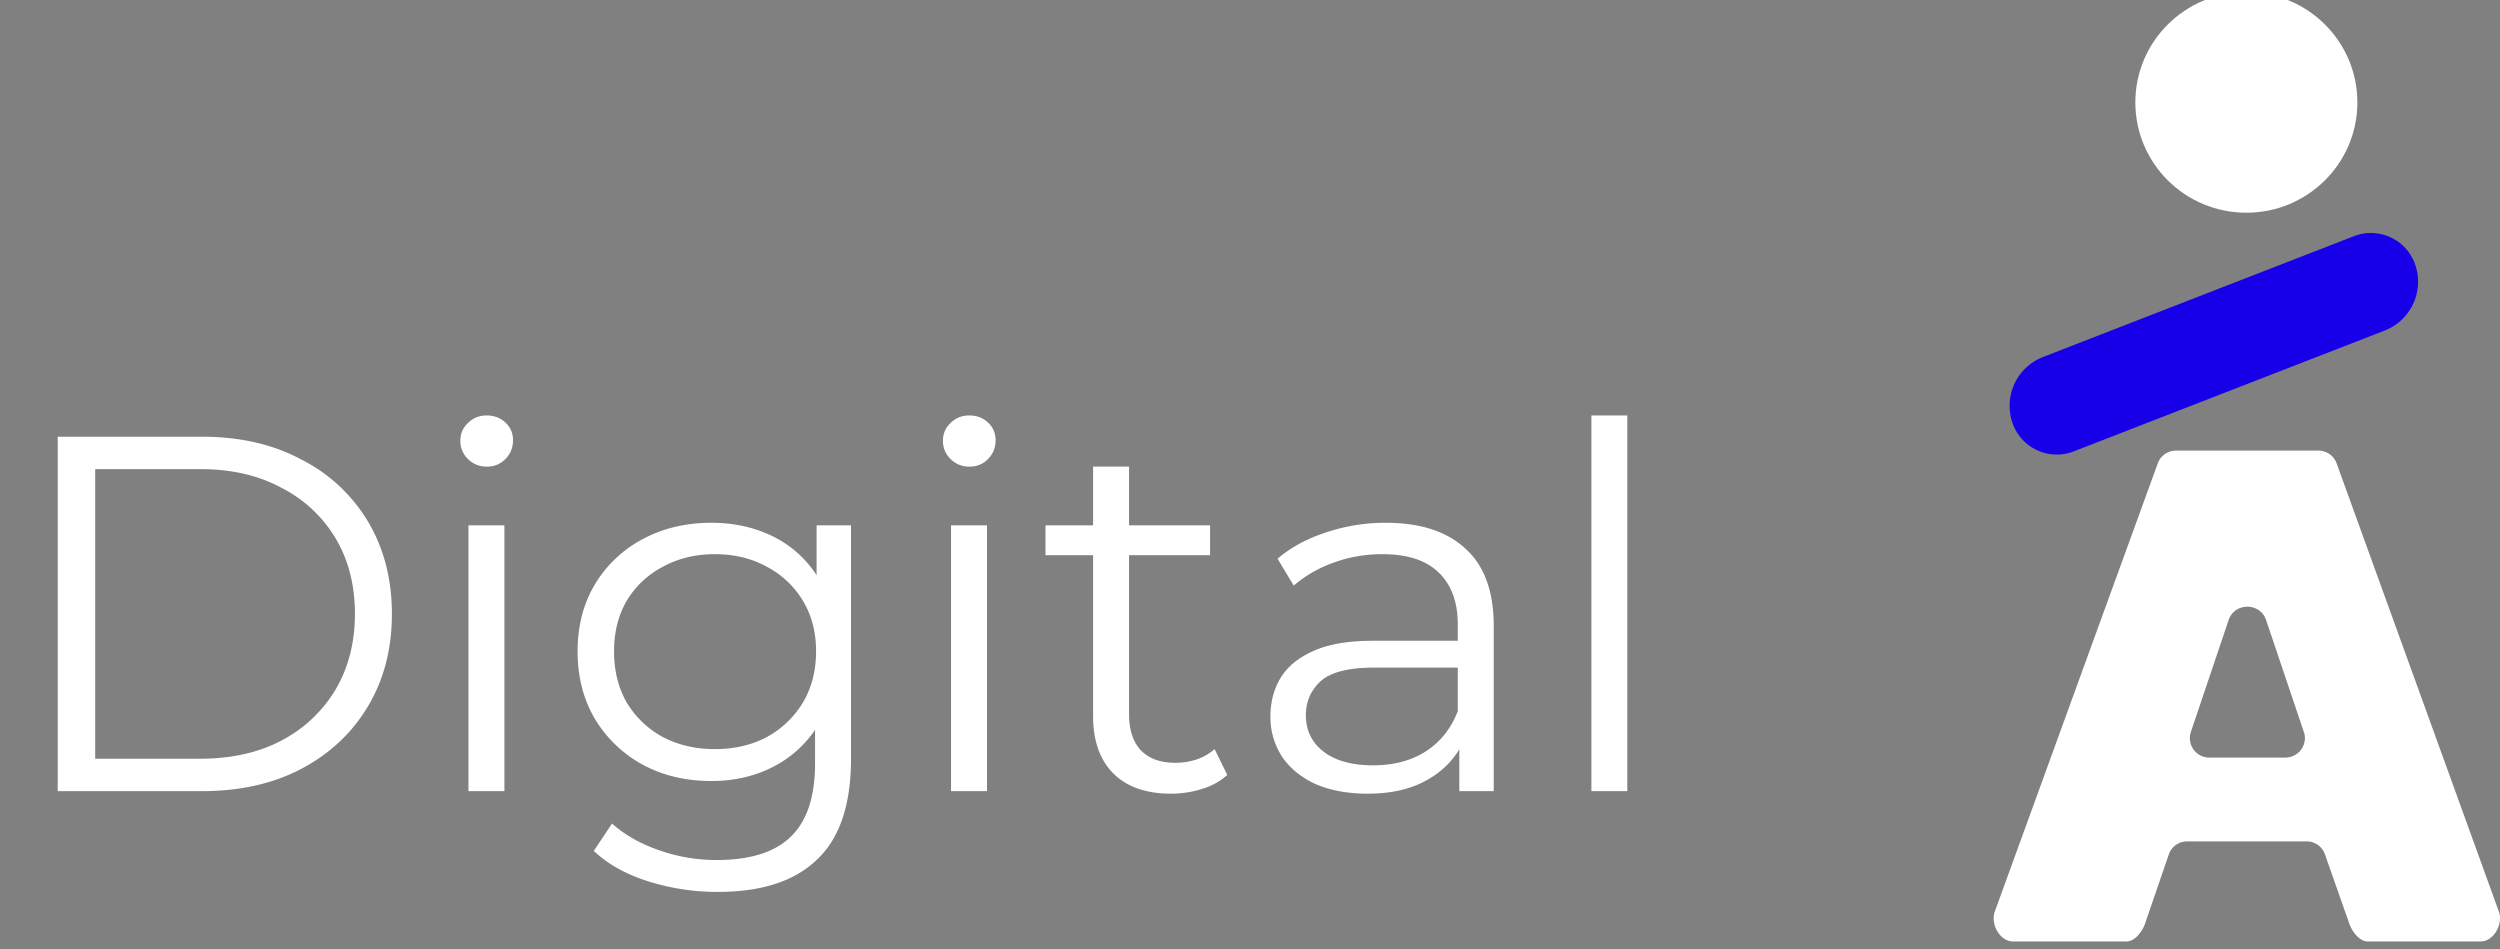
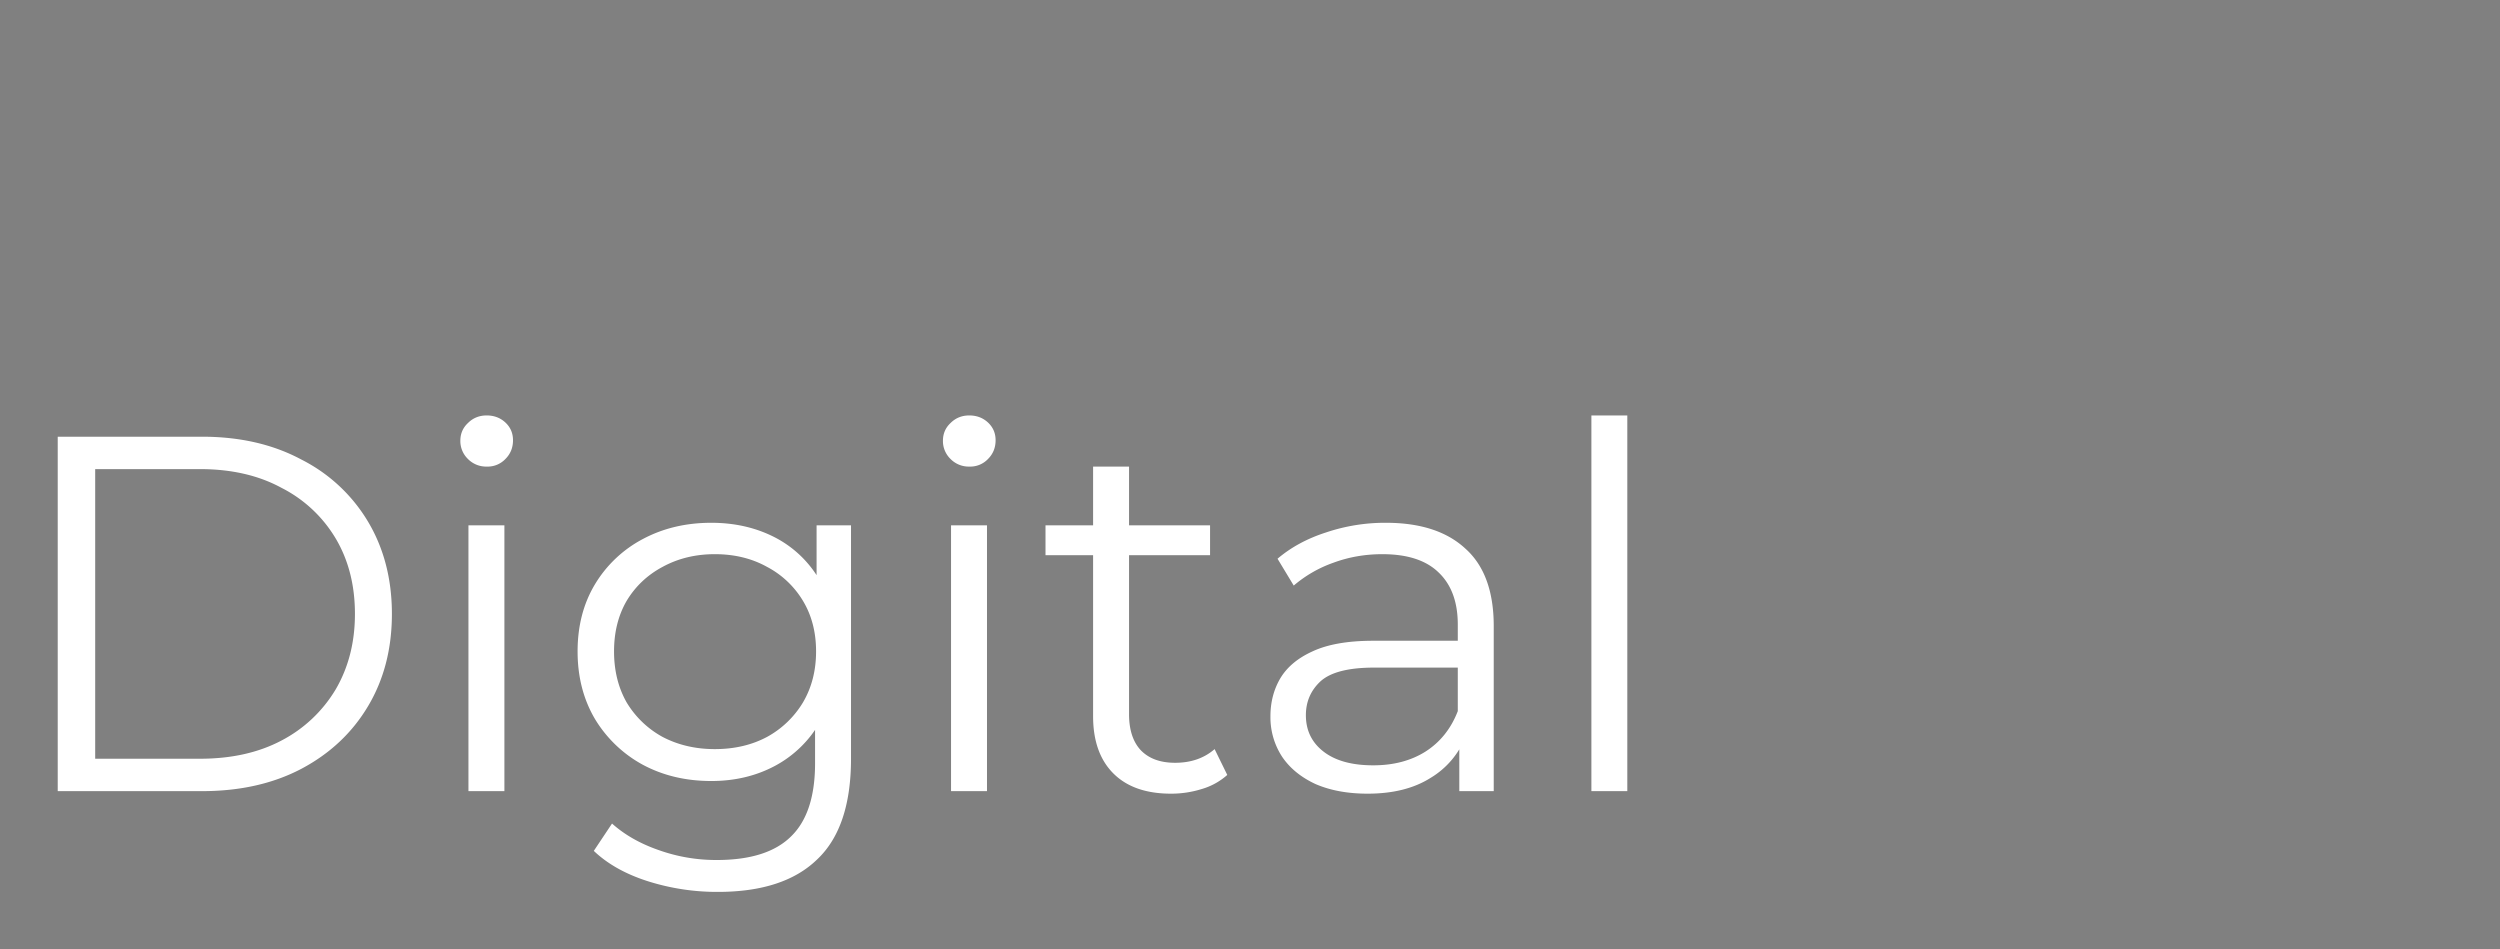
<svg xmlns="http://www.w3.org/2000/svg" width="79" height="30" fill="none">
  <rect width="100%" height="100%" fill="#808080" stroke="none" />
  <path d="M1.824 25V13.8h4.56c1.195 0 2.24.24 3.136.72a5.157 5.157 0 0 1 2.112 1.968c.501.843.752 1.813.752 2.912s-.25 2.07-.752 2.912c-.501.843-1.205 1.504-2.112 1.984-.896.47-1.941.704-3.136.704h-4.56Zm1.184-1.024H6.32c.992 0 1.85-.192 2.576-.576a4.314 4.314 0 0 0 1.712-1.616c.405-.693.608-1.488.608-2.384 0-.907-.203-1.701-.608-2.384a4.205 4.205 0 0 0-1.712-1.6c-.725-.395-1.584-.592-2.576-.592H3.008v9.152ZM14.803 25v-8.4h1.136V25h-1.136Zm.576-10.256a.804.804 0 0 1-.592-.24.786.786 0 0 1-.24-.576c0-.224.08-.41.24-.56.16-.16.357-.24.592-.24.234 0 .432.075.592.224.16.15.24.336.24.56 0 .235-.08.432-.24.592a.772.772 0 0 1-.592.24Zm7.305 13.44a7.238 7.238 0 0 1-2.208-.336c-.704-.224-1.275-.544-1.712-.96l.576-.864c.394.352.88.63 1.456.832a5.39 5.39 0 0 0 1.856.32c1.066 0 1.85-.25 2.352-.752.501-.49.752-1.259.752-2.304v-2.096l.16-1.44-.112-1.44V16.6h1.088v7.376c0 1.45-.358 2.512-1.072 3.184-.704.683-1.75 1.024-3.136 1.024Zm-.208-3.504c-.8 0-1.52-.17-2.16-.512a3.988 3.988 0 0 1-1.52-1.456c-.363-.619-.544-1.328-.544-2.128s.181-1.504.544-2.112a3.87 3.87 0 0 1 1.52-1.44c.64-.341 1.36-.512 2.16-.512.746 0 1.418.155 2.016.464a3.47 3.47 0 0 1 1.424 1.376c.352.608.528 1.35.528 2.224 0 .875-.176 1.616-.528 2.224a3.572 3.572 0 0 1-1.424 1.392c-.598.32-1.27.48-2.016.48Zm.112-1.008c.618 0 1.168-.128 1.648-.384a3.01 3.01 0 0 0 1.136-1.088c.277-.47.416-1.008.416-1.616 0-.608-.139-1.141-.416-1.6a2.892 2.892 0 0 0-1.136-1.072c-.48-.267-1.03-.4-1.648-.4-.608 0-1.158.133-1.648.4-.48.256-.859.613-1.136 1.072-.267.459-.4.992-.4 1.6 0 .608.133 1.147.4 1.616a3.01 3.01 0 0 0 1.136 1.088c.49.256 1.04.384 1.648.384ZM30.053 25v-8.4h1.136V25h-1.136Zm.576-10.256a.804.804 0 0 1-.592-.24.786.786 0 0 1-.24-.576c0-.224.08-.41.24-.56.16-.16.357-.24.592-.24.234 0 .432.075.592.224.16.15.24.336.24.56 0 .235-.08.432-.24.592a.772.772 0 0 1-.592.24Zm6.377 10.336c-.79 0-1.398-.213-1.824-.64-.427-.427-.64-1.03-.64-1.808v-7.888h1.136v7.824c0 .49.122.87.368 1.136.256.267.618.4 1.088.4.501 0 .917-.144 1.248-.432l.4.816a2.092 2.092 0 0 1-.816.448 3.22 3.22 0 0 1-.96.144Zm-3.968-7.536V16.6h5.2v.944h-5.2ZM46.114 25v-1.856l-.048-.304v-3.104c0-.715-.203-1.264-.608-1.648-.395-.384-.987-.576-1.776-.576-.544 0-1.062.09-1.552.272a3.934 3.934 0 0 0-1.248.72l-.512-.848c.426-.363.938-.64 1.536-.832a5.836 5.836 0 0 1 1.888-.304c1.088 0 1.925.272 2.512.816.597.533.896 1.35.896 2.448V25h-1.088Zm-2.896.08c-.63 0-1.179-.101-1.648-.304-.459-.213-.811-.501-1.056-.864a2.278 2.278 0 0 1-.368-1.28c0-.437.101-.832.304-1.184.213-.363.554-.65 1.024-.864.48-.224 1.12-.336 1.92-.336h2.896v.848h-2.864c-.811 0-1.376.144-1.696.432-.31.288-.464.645-.464 1.072 0 .48.186.864.56 1.152.373.288.896.432 1.568.432.64 0 1.189-.144 1.648-.432.469-.299.81-.725 1.024-1.28l.256.784a2.658 2.658 0 0 1-1.12 1.328c-.523.33-1.184.496-1.984.496Zm7.07-.08V13.128h1.135V25h-1.136Z" fill="#fff" />
  <g clip-path="url(#a)">
-     <path d="M63.616 13.423a1.656 1.656 0 0 1 .931-2.137l9.822-3.817a1.481 1.481 0 0 1 1.93.835 1.656 1.656 0 0 1-.931 2.137l-9.822 3.817a1.481 1.481 0 0 1-1.93-.835Z" fill="#1700E7" />
    <path fill-rule="evenodd" clip-rule="evenodd" d="M73.258 14.24h-4.494a.61.61 0 0 0-.576.395l-.555 1.527-1.492 4.101-3.106 8.544c-.14.385.155.943.577.943h3.59c.263 0 .497-.32.58-.56l.755-2.198a.61.61 0 0 1 .58-.404h3.768a.61.61 0 0 1 .58.4l.775 2.205c.084.24.317.557.578.557h3.57c.421 0 .716-.558.577-.942l-5.13-14.172a.61.61 0 0 0-.577-.396Zm-1.65 5.352c-.19-.56-.994-.56-1.183 0l-1.195 3.542a.615.615 0 0 0 .591.806h2.39c.425 0 .726-.41.592-.806l-1.195-3.542Z" fill="#fff" />
    <ellipse cx="70.985" cy="3.236" rx="3.508" ry="3.486" fill="#fff" />
  </g>
  <defs>
    <clipPath id="a">
-       <path fill="#fff" transform="translate(63)" d="M0 0h16v30H0z" />
-     </clipPath>
+       </clipPath>
  </defs>
</svg>